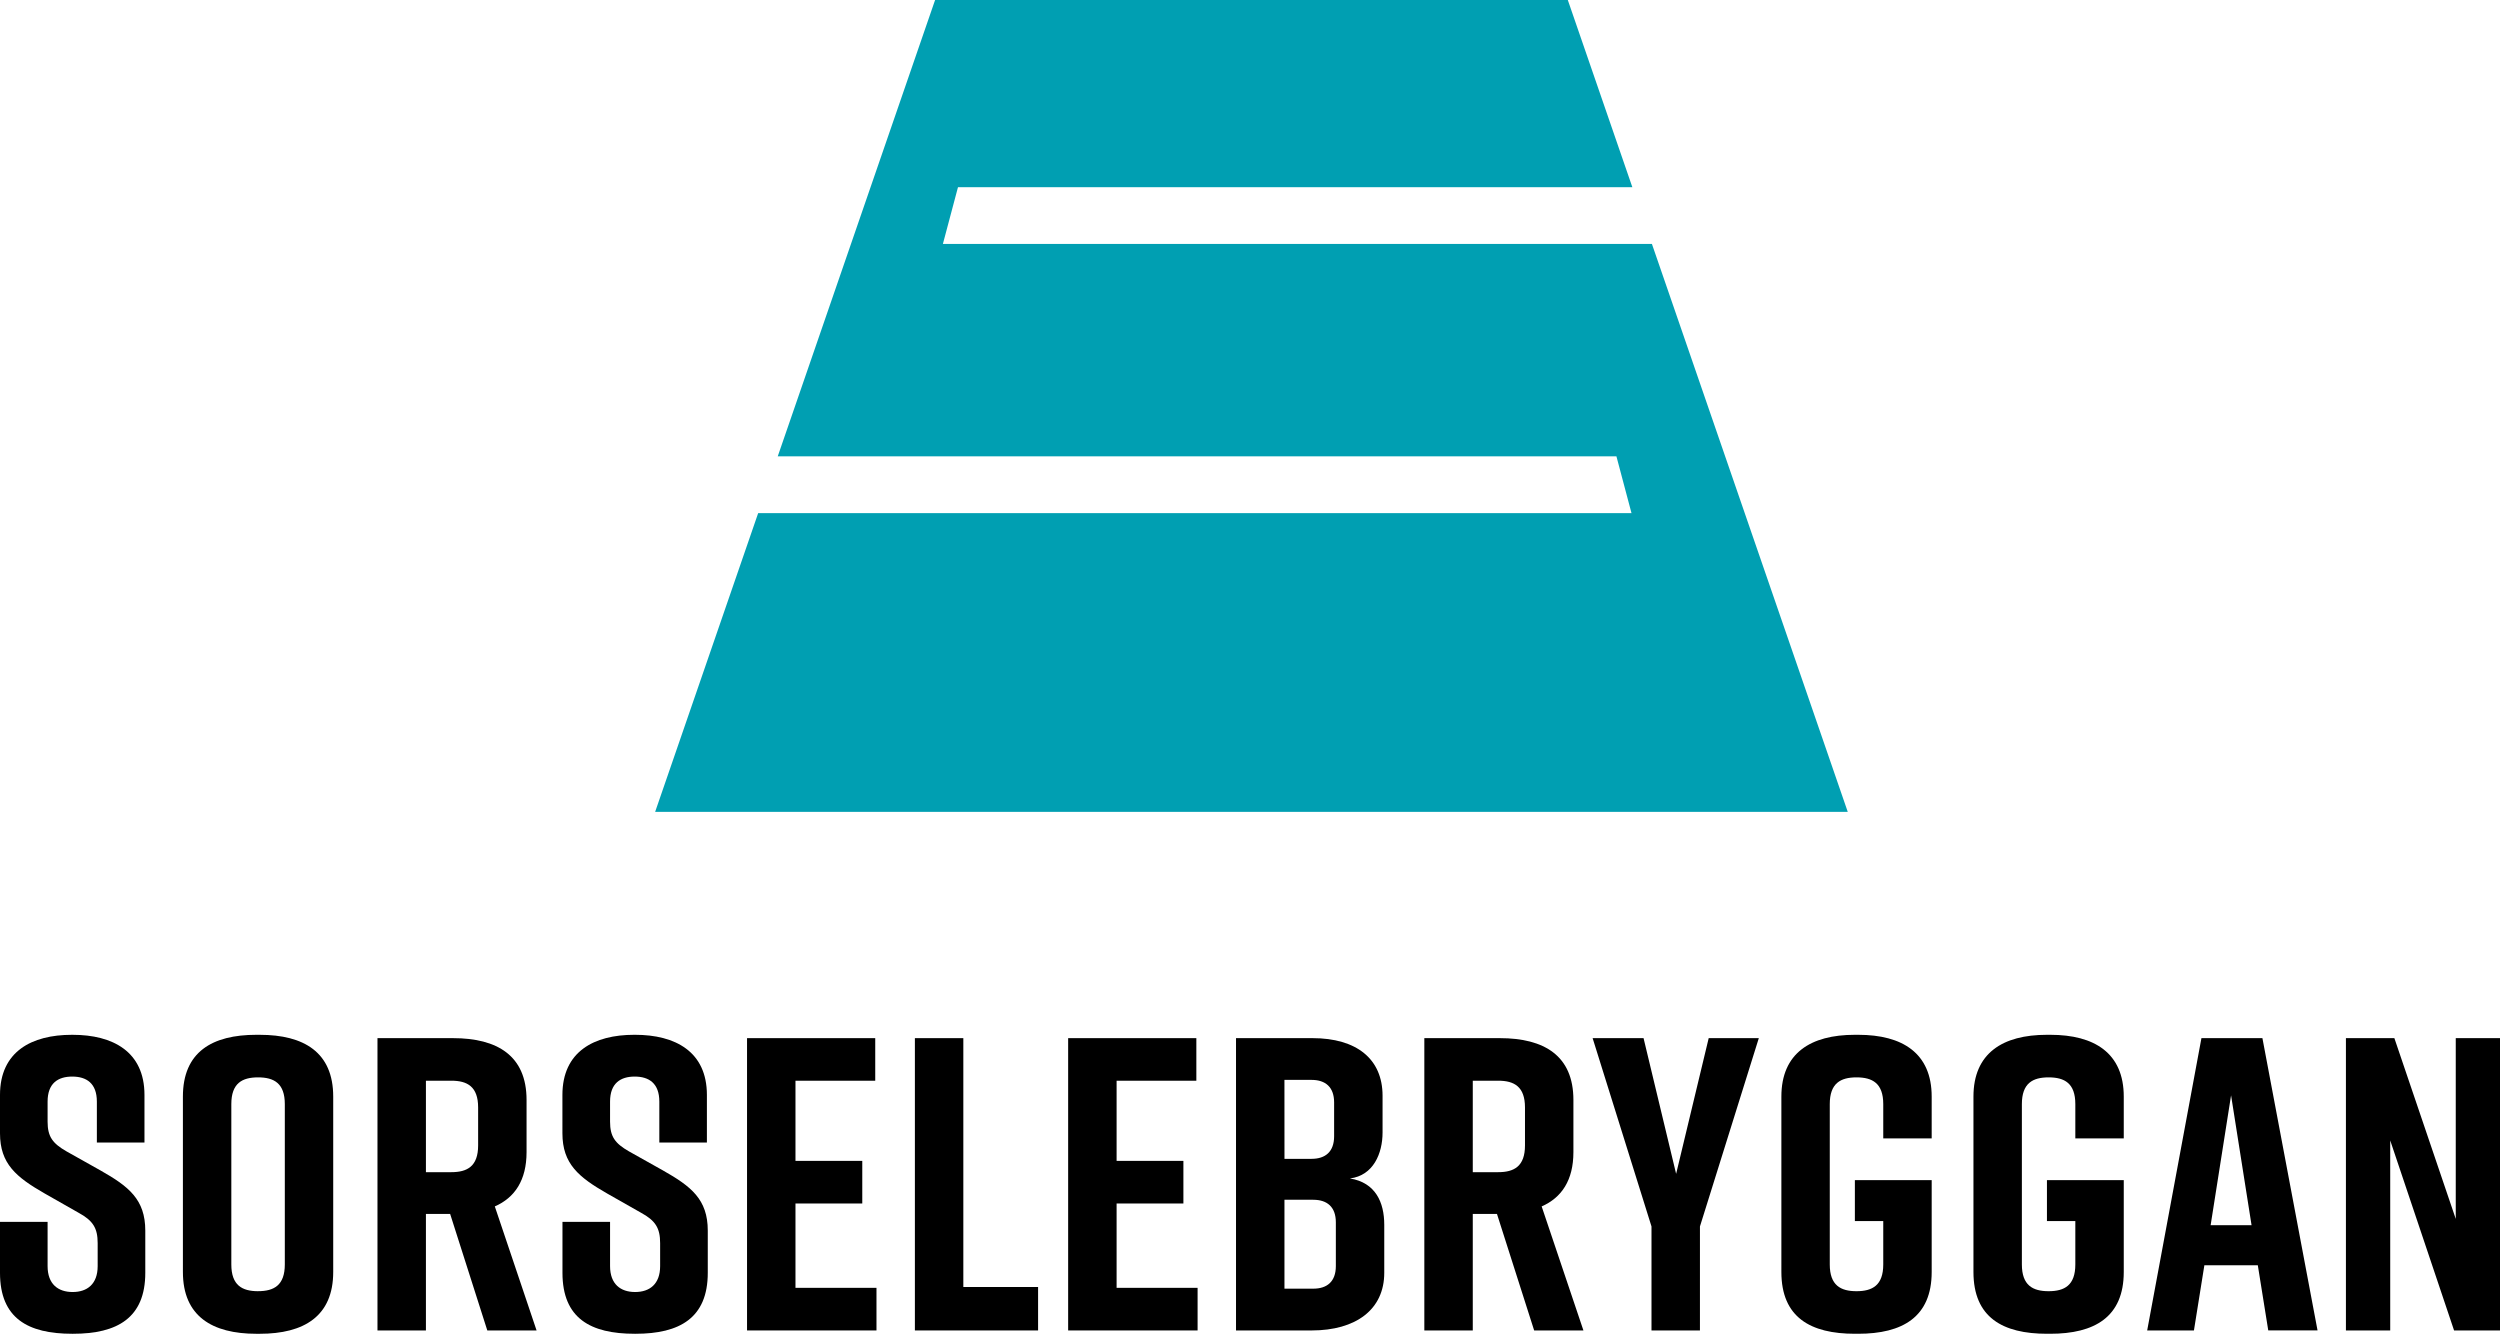
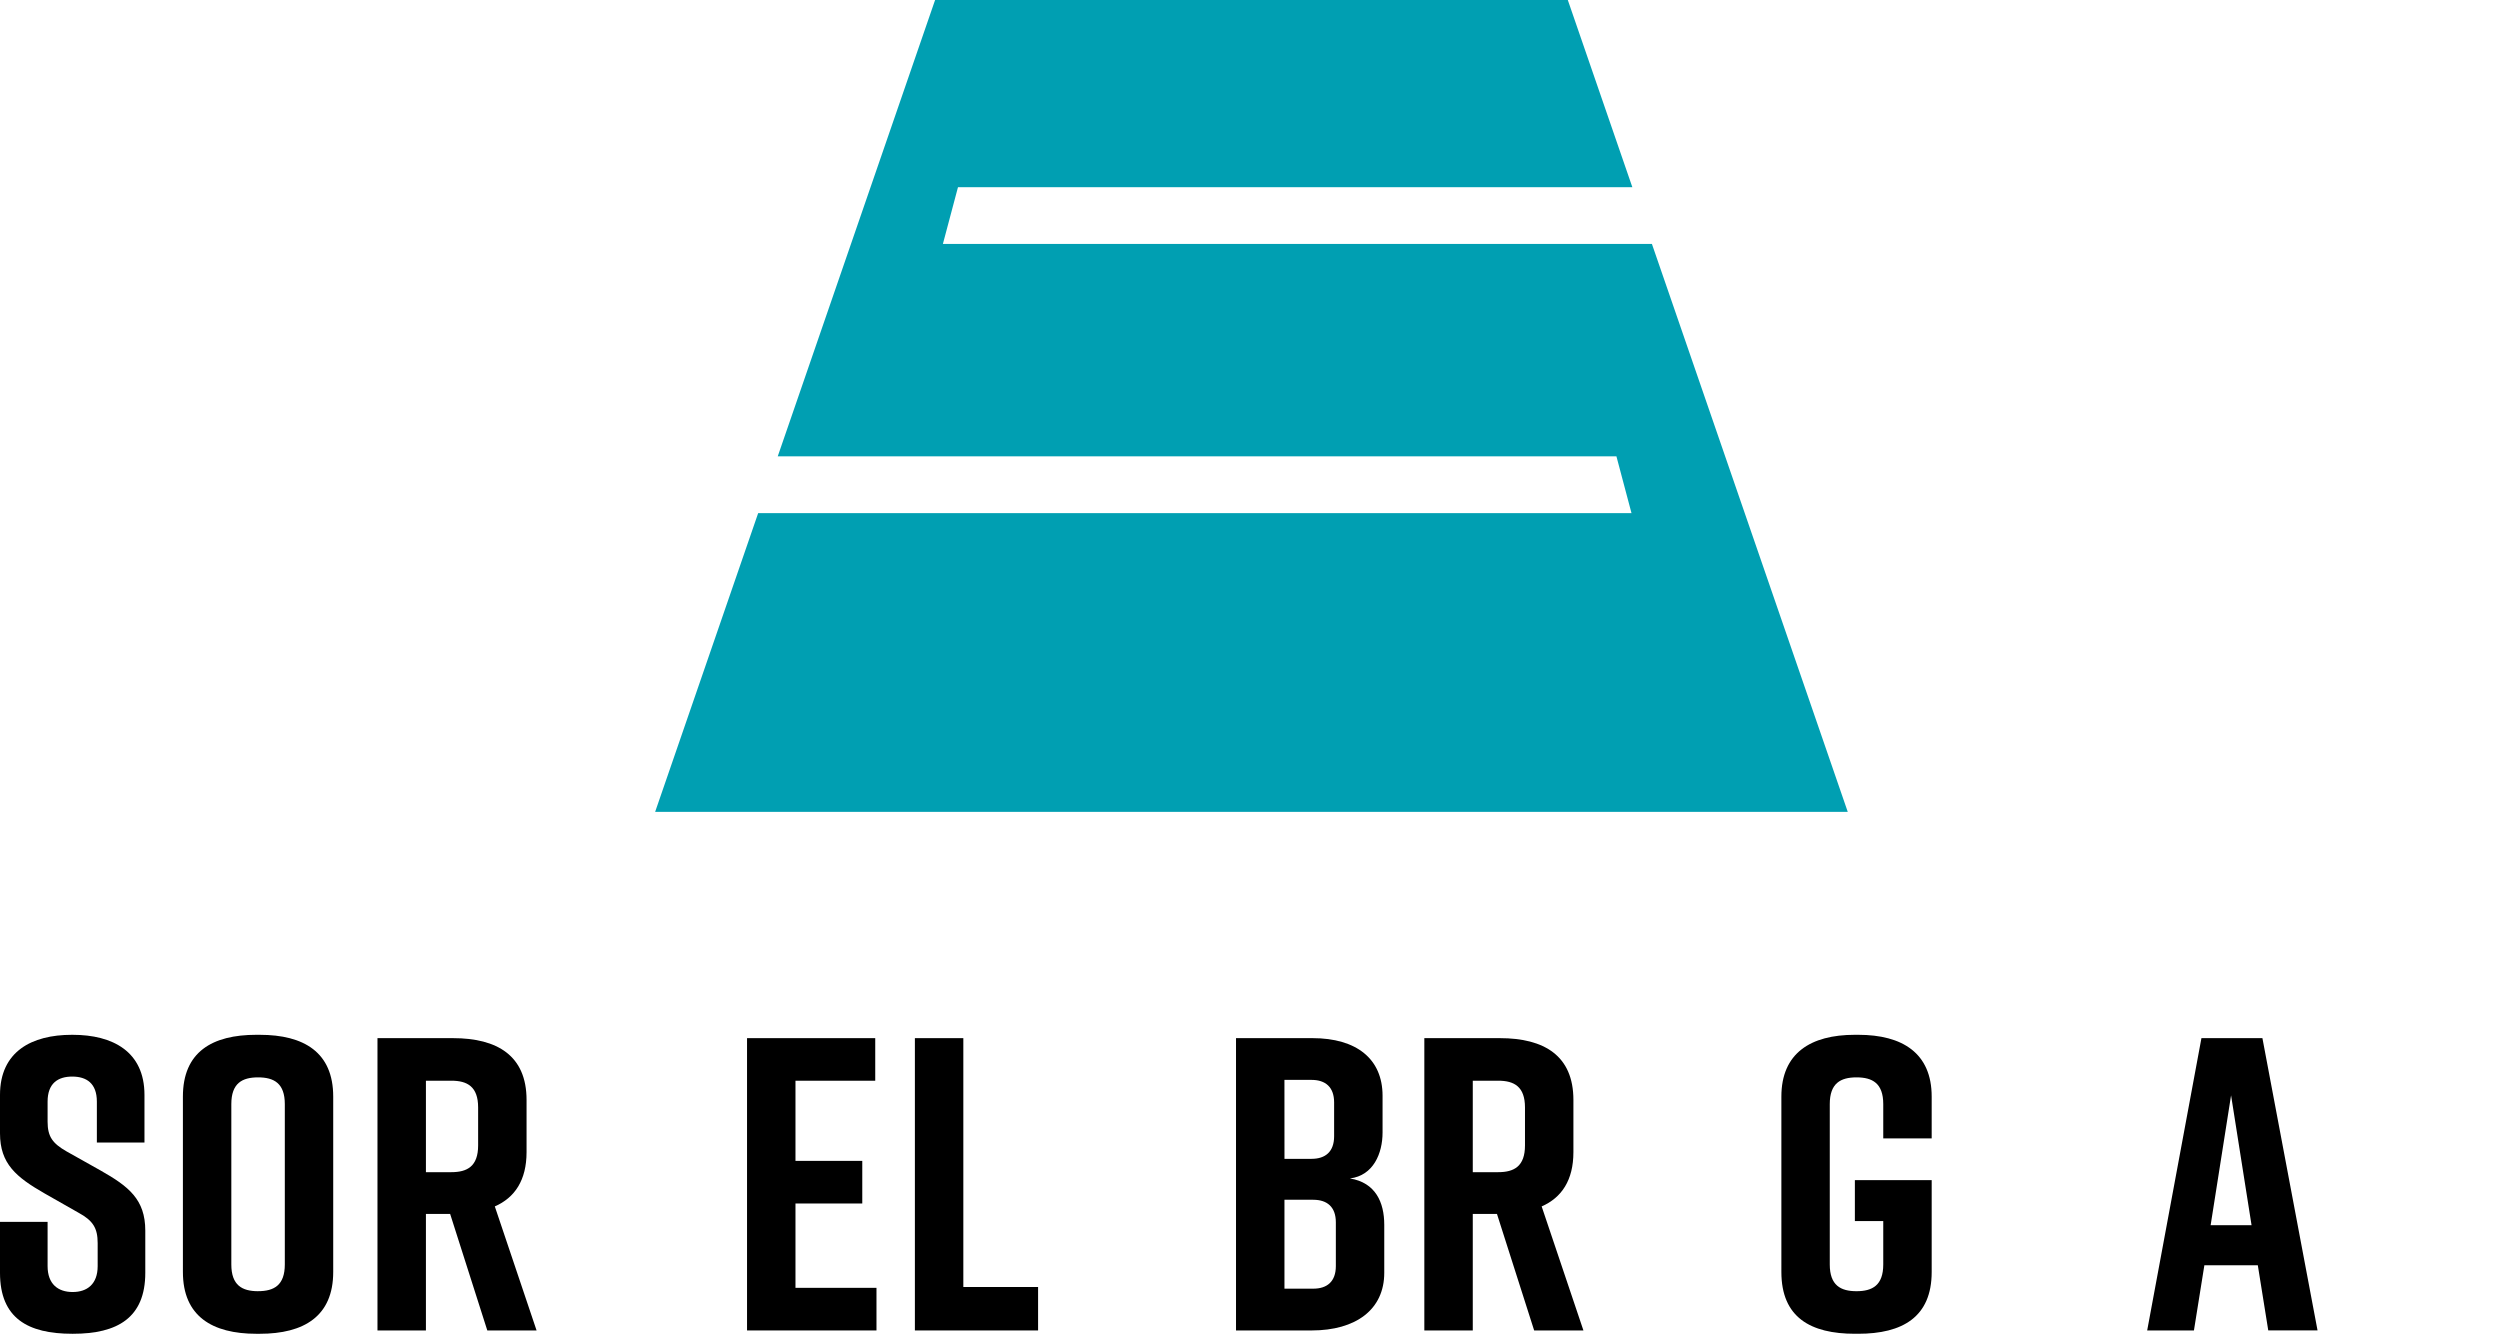
<svg xmlns="http://www.w3.org/2000/svg" id="Group_6" data-name="Group 6" width="439.357" height="234.4" viewBox="0 0 439.357 234.4">
  <defs>
    <clipPath id="clip-path">
      <rect id="Rectangle_8" data-name="Rectangle 8" width="439.357" height="234.4" fill="none" />
    </clipPath>
  </defs>
  <g id="Group_5" data-name="Group 5" clip-path="url(#clip-path)">
    <path id="Path_46" data-name="Path 46" d="M17.023,90.531V83.34c0-3.231-1.834-4.4-4.331-4.4s-4.328,1.173-4.328,4.4v3.523c0,2.639.881,3.815,3.3,5.209l6.015,3.376c4.917,2.789,7.854,5.062,7.854,10.566v7.412c0,7.925-4.917,10.714-12.695,10.714h-.15C4.917,124.14,0,121.425,0,113.427v-8.953H8.364v7.777c0,3.157,1.836,4.552,4.4,4.552s4.4-1.394,4.4-4.552v-4.033c0-2.644-.808-3.962-3.376-5.357L7.851,99.485C2.86,96.622,0,94.275,0,88.916V82.167C0,74.534,5.578,71.6,12.621,71.6h.147c7.043,0,12.621,2.936,12.621,10.569v8.364Z" transform="translate(0 110.26)" />
    <path id="Path_47" data-name="Path 47" d="M25.865,116.655c2.789,0,4.7-1.026,4.7-4.7V83.78c0-3.67-1.908-4.7-4.7-4.7s-4.7,1.026-4.7,4.7v28.179c0,3.67,1.908,4.7,4.7,4.7M25.571,71.6h.589c7.775,0,12.911,3.081,12.911,10.861v30.82c0,7.777-5.136,10.861-12.911,10.861h-.589c-7.777,0-12.916-3.084-12.916-10.861V82.459c0-7.851,5.138-10.861,12.916-10.861" transform="translate(19.489 110.26)" />
    <path id="Path_48" data-name="Path 48" d="M34.632,95.383h4.475c2.789,0,4.7-1.026,4.7-4.7V84.009c0-3.668-1.908-4.7-4.7-4.7H34.632ZM45.419,123.2l-6.53-20.472H34.632V123.2H26.118V71.83H39.4c7.777,0,12.918,3.081,12.918,10.861v9.172c0,4.917-2.057,8-5.58,9.538l7.341,21.8Z" transform="translate(40.221 110.617)" />
-     <path id="Path_49" data-name="Path 49" d="M55.94,90.531V83.34c0-3.231-1.834-4.4-4.328-4.4s-4.331,1.173-4.331,4.4v3.523c0,2.639.881,3.815,3.3,5.209L56.6,95.448c4.92,2.789,7.854,5.062,7.854,10.566v7.412c0,7.925-4.917,10.714-12.695,10.714h-.147c-7.777,0-12.695-2.715-12.695-10.714v-8.953h8.364v7.777c0,3.157,1.836,4.552,4.4,4.552s4.4-1.394,4.4-4.552v-4.033c0-2.644-.808-3.962-3.376-5.357l-5.946-3.376c-4.989-2.863-7.851-5.21-7.851-10.569V82.167c0-7.633,5.578-10.569,12.621-10.569h.147c7.043,0,12.624,2.936,12.624,10.569v8.364Z" transform="translate(59.932 110.26)" />
    <path id="Path_50" data-name="Path 50" d="M51.688,123.2V71.83h22.53v7.483H60.2V93.4h11.74v7.488H60.2v14.823H74.436V123.2Z" transform="translate(79.599 110.617)" />
    <path id="Path_51" data-name="Path 51" d="M84.951,123.2H63.3V71.83h8.514v43.734H84.951Z" transform="translate(97.485 110.617)" />
-     <path id="Path_52" data-name="Path 52" d="M73.906,123.2V71.83h22.53v7.483H82.42V93.4H94.16v7.488H82.42v14.823H96.654V123.2Z" transform="translate(113.814 110.617)" />
    <path id="Path_53" data-name="Path 53" d="M99.1,100.229H94.034v15.629H99.1c2.421,0,3.965-1.247,3.965-3.962v-7.7c0-2.715-1.544-3.962-3.965-3.962m-5.062-7.193H98.8c2.421,0,3.962-1.247,3.962-3.962V83.129c0-2.715-1.542-3.962-3.962-3.962h-4.77Zm11.521,3.449c4.475.734,6.015,4.183,6.015,8.146v8.438c0,6.459-4.991,10.127-12.766,10.127H85.52V71.829H98.949c7.78,0,12.327,3.67,12.327,10.127v6.457c0,3.67-1.613,7.559-5.72,8.072" transform="translate(131.7 110.616)" />
    <path id="Path_54" data-name="Path 54" d="M107.064,95.383h4.475c2.789,0,4.7-1.026,4.7-4.7V84.009c0-3.668-1.908-4.7-4.7-4.7h-4.475ZM117.851,123.2l-6.535-20.472h-4.252V123.2H98.55V71.83h13.284c7.775,0,12.916,3.081,12.916,10.861v9.172c0,4.917-2.057,8-5.58,9.538l7.341,21.8Z" transform="translate(151.766 110.617)" />
-     <path id="Path_55" data-name="Path 55" d="M129.054,123.2H120.54V104.923L110.194,71.83h8.951l5.725,23.848,5.723-23.848H139.4l-10.345,33.093Z" transform="translate(169.698 110.617)" />
    <path id="Path_56" data-name="Path 56" d="M149.67,113.279c0,7.925-5.136,10.861-12.913,10.861h-.587c-7.777,0-12.916-2.863-12.916-10.861V82.459c0-7.633,5.138-10.861,12.916-10.861h.587c7.777,0,12.913,3.228,12.913,10.861V89.8h-8.512V83.78c0-3.67-1.907-4.7-4.7-4.7s-4.7,1.026-4.7,4.7v28.179c0,3.668,1.908,4.7,4.7,4.7s4.7-1.029,4.7-4.7v-7.63H136.17V97.135h13.5Z" transform="translate(189.81 110.26)" />
-     <path id="Path_57" data-name="Path 57" d="M162.96,113.279c0,7.925-5.136,10.861-12.913,10.861h-.587c-7.777,0-12.916-2.863-12.916-10.861V82.459c0-7.633,5.138-10.861,12.916-10.861h.587c7.777,0,12.913,3.228,12.913,10.861V89.8h-8.512V83.78c0-3.67-1.9-4.7-4.694-4.7s-4.7,1.026-4.7,4.7v28.179c0,3.668,1.907,4.7,4.7,4.7s4.694-1.029,4.694-4.7v-7.63H149.46V97.135h13.5Z" transform="translate(210.276 110.26)" />
    <path id="Path_58" data-name="Path 58" d="M166.908,104.705l-3.6-22.824-3.592,22.824Zm1.1,7.043h-9.393L156.781,123.2h-8.217L158.1,71.83h10.716l9.688,51.366h-8.661Z" transform="translate(228.787 110.617)" />
-     <path id="Path_59" data-name="Path 59" d="M162.315,123.2V71.83h8.514L181.617,103.6V71.83h7.777V123.2h-8.072L170.1,89.808V123.2Z" transform="translate(249.964 110.617)" />
    <path id="Path_60" data-name="Path 60" d="M220.507,42.872H95.9L98.552,32.9H217.068L205.724,0H94.531L66.876,80.2H214.269l2.649,9.977H63.437L45.329,142.681H254.924Z" transform="translate(69.806)" fill="#009fb2" />
  </g>
</svg>